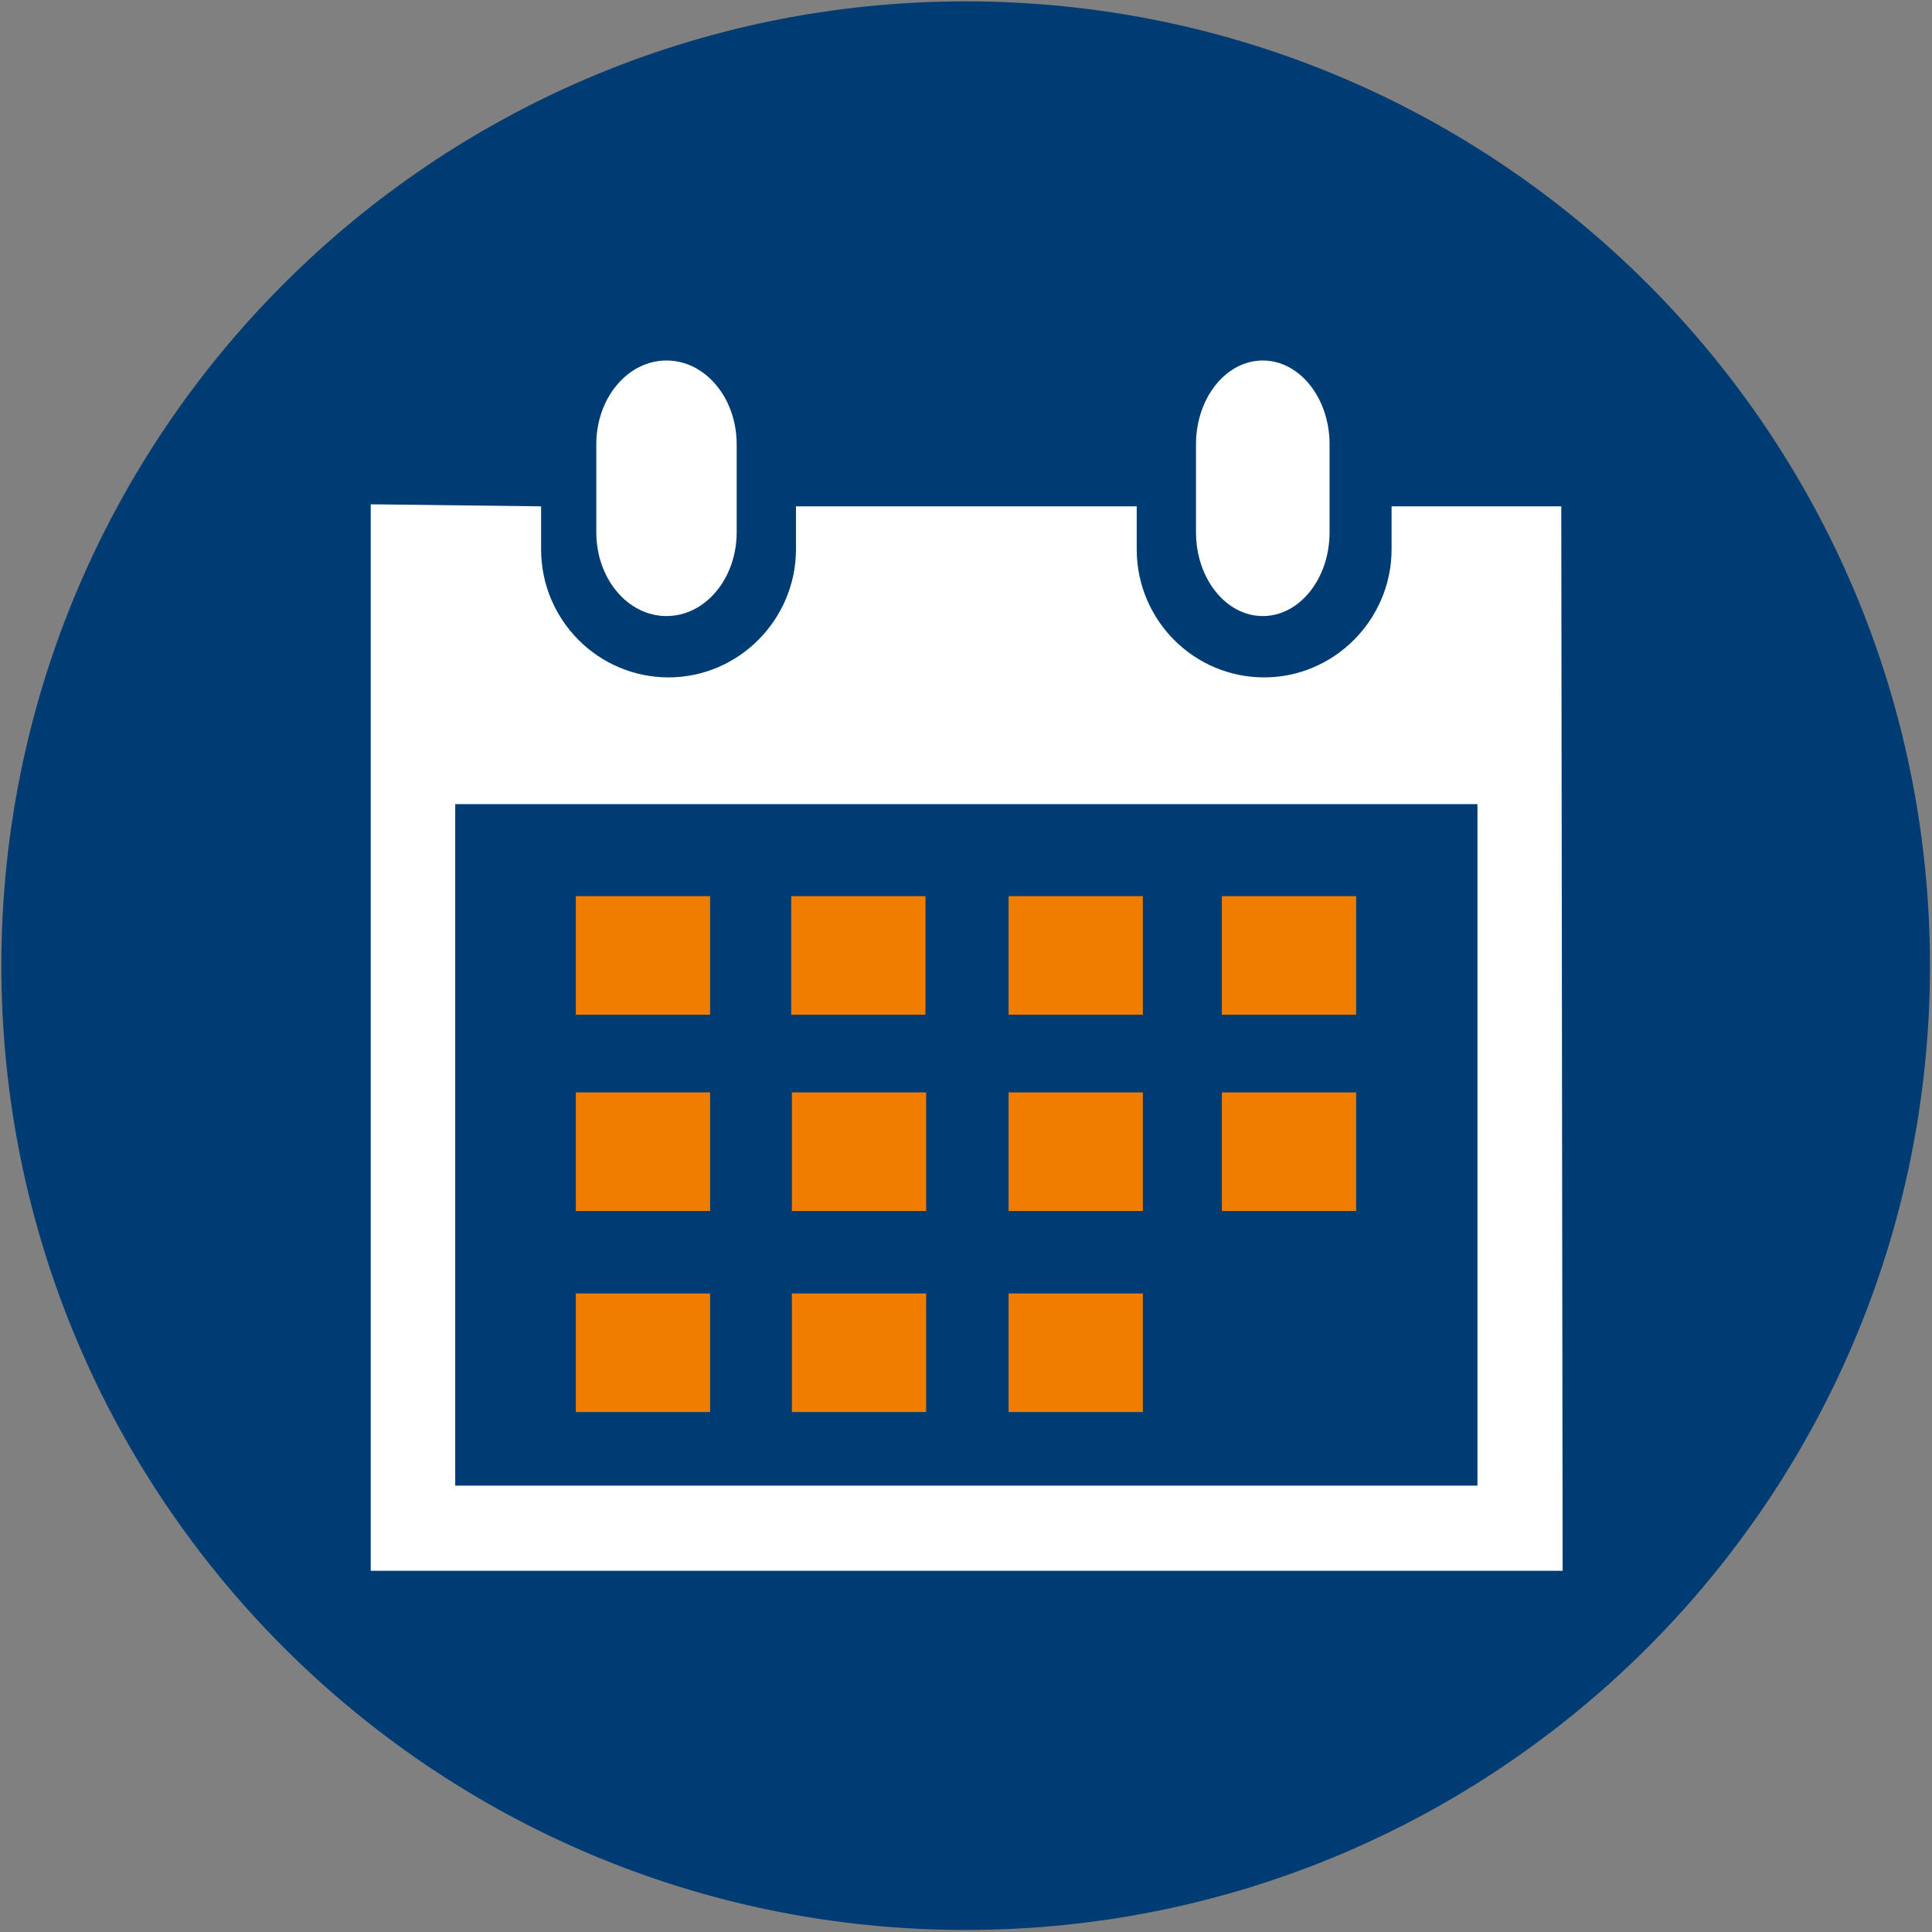
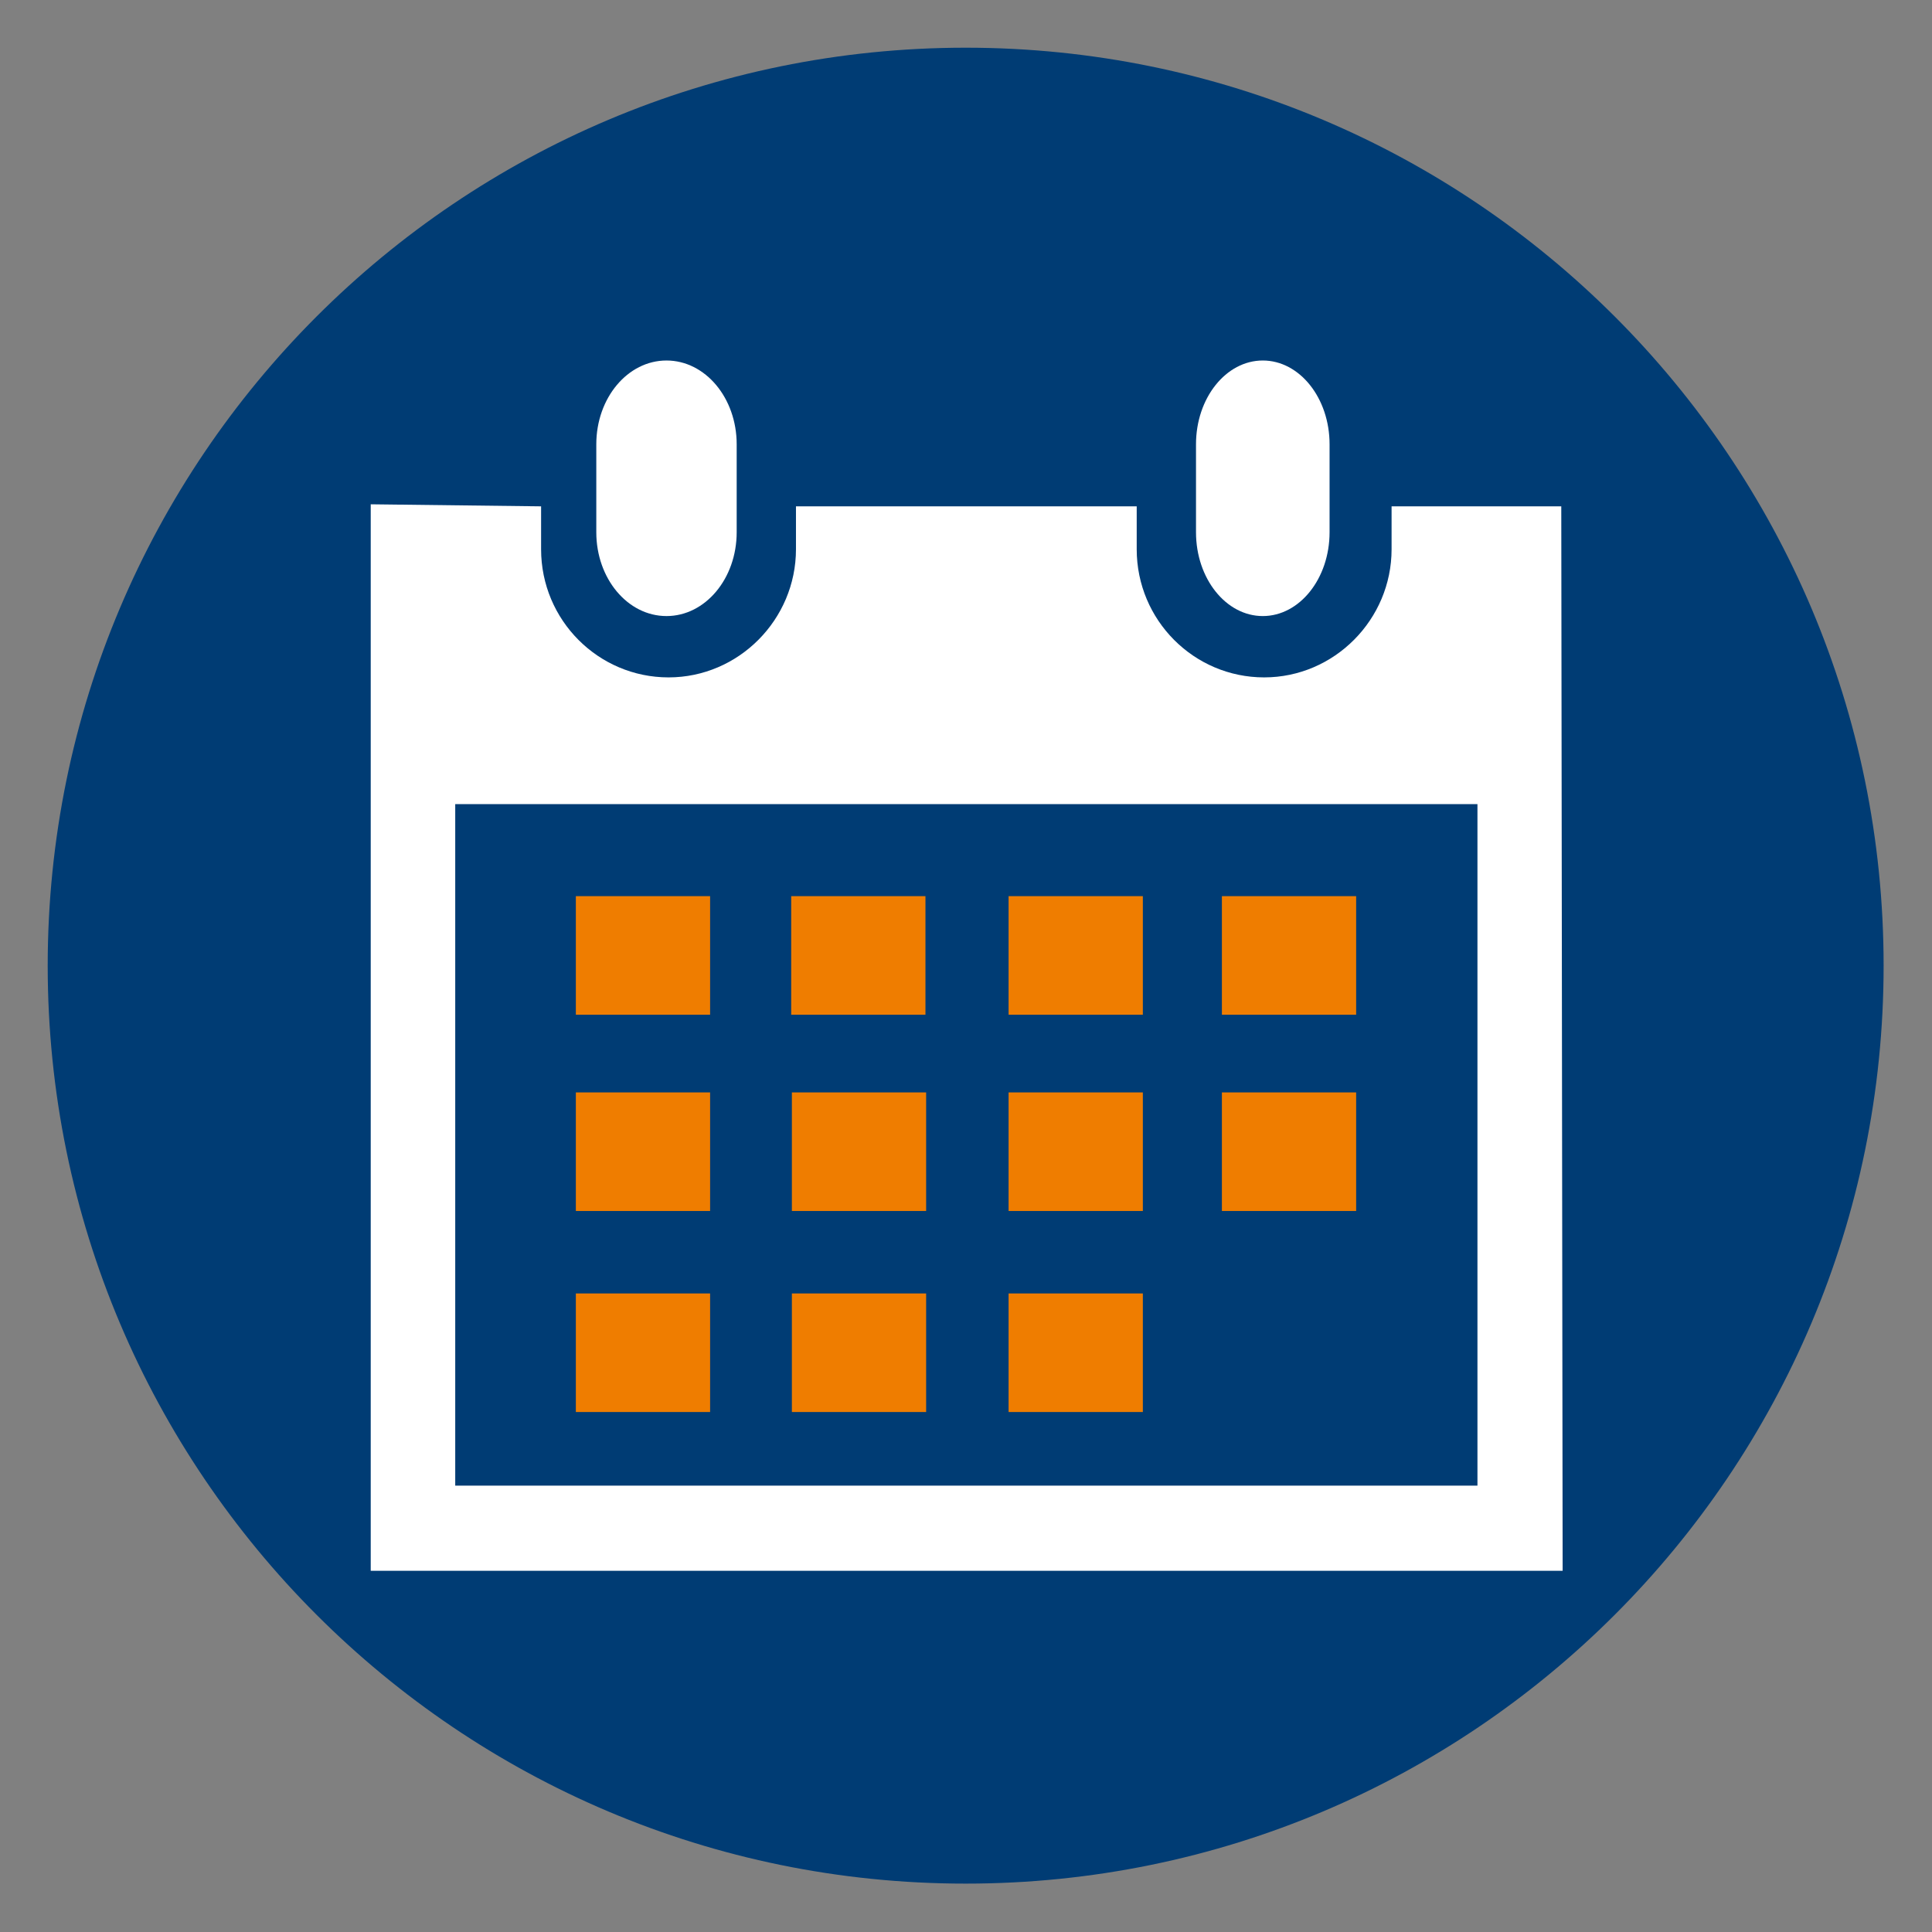
<svg xmlns="http://www.w3.org/2000/svg" id="Ebene_1" data-name="Ebene 1" viewBox="0 0 28.35 28.35">
  <rect x="0" y="0" width="28.35" height="28.35" fill="#808080" stroke="none" />
  <defs>
    <style>
      .cls-1 {
        fill: #fff;
      }

      .cls-2 {
        stroke: #003c74;
        stroke-width: 1.36px;
      }

      .cls-2, .cls-3 {
        fill: none;
      }

      .cls-4 {
        fill: #003c74;
      }

      .cls-5 {
        clip-path: url(#clippath);
      }

      .cls-6 {
        fill: #ef7d00;
      }
    </style>
    <clipPath id="clippath">
      <rect class="cls-3" width="28.35" height="28.35" />
    </clipPath>
  </defs>
  <g class="cls-5">
    <path class="cls-4" d="M14.17,27.64c7.44,0,13.47-6.03,13.47-13.47S21.61.7,14.17.7.7,6.73.7,14.17s6.03,13.47,13.47,13.47" />
-     <path class="cls-2" d="M14.17,27.64c7.44,0,13.47-6.03,13.47-13.47S21.61.7,14.17.7.7,6.73.7,14.17s6.03,13.47,13.47,13.47Z" />
    <path class="cls-1" d="M18.53,9.04c.54,0,.98-.55.98-1.23v-1.29c0-.68-.44-1.23-.98-1.23s-.98.55-.98,1.23v1.29c0,.68.44,1.23.98,1.23" />
    <path class="cls-1" d="M9.78,9.04c.57,0,1.03-.55,1.03-1.23v-1.29c0-.68-.46-1.23-1.03-1.23s-1.03.55-1.03,1.23v1.29c0,.68.46,1.23,1.03,1.23" />
    <path class="cls-1" d="M21.67,21.8H6.68v-10h15v10ZM22.9,7.43h-2.48v.63c0,1.03-.84,1.88-1.87,1.88s-1.87-.84-1.87-1.88v-.63h-5v.63c0,1.03-.84,1.88-1.87,1.88s-1.87-.84-1.87-1.88v-.63l-2.5-.03v15.65h17.49s-.02-15.62-.02-15.62Z" />
  </g>
  <rect class="cls-6" x="14.8" y="13.15" width="1.97" height="1.74" />
  <rect class="cls-6" x="17.93" y="13.15" width="1.97" height="1.74" />
  <rect class="cls-6" x="11.62" y="16.03" width="1.97" height="1.74" />
  <rect class="cls-6" x="14.8" y="16.03" width="1.97" height="1.74" />
  <rect class="cls-6" x="17.93" y="16.03" width="1.97" height="1.74" />
  <rect class="cls-6" x="11.62" y="18.98" width="1.97" height="1.74" />
  <rect class="cls-6" x="8.45" y="16.03" width="1.97" height="1.74" />
  <rect class="cls-6" x="8.45" y="18.98" width="1.97" height="1.74" />
  <rect class="cls-6" x="14.8" y="18.98" width="1.97" height="1.74" />
  <rect class="cls-6" x="8.45" y="13.15" width="1.97" height="1.74" />
  <rect class="cls-6" x="11.61" y="13.15" width="1.97" height="1.74" />
</svg>